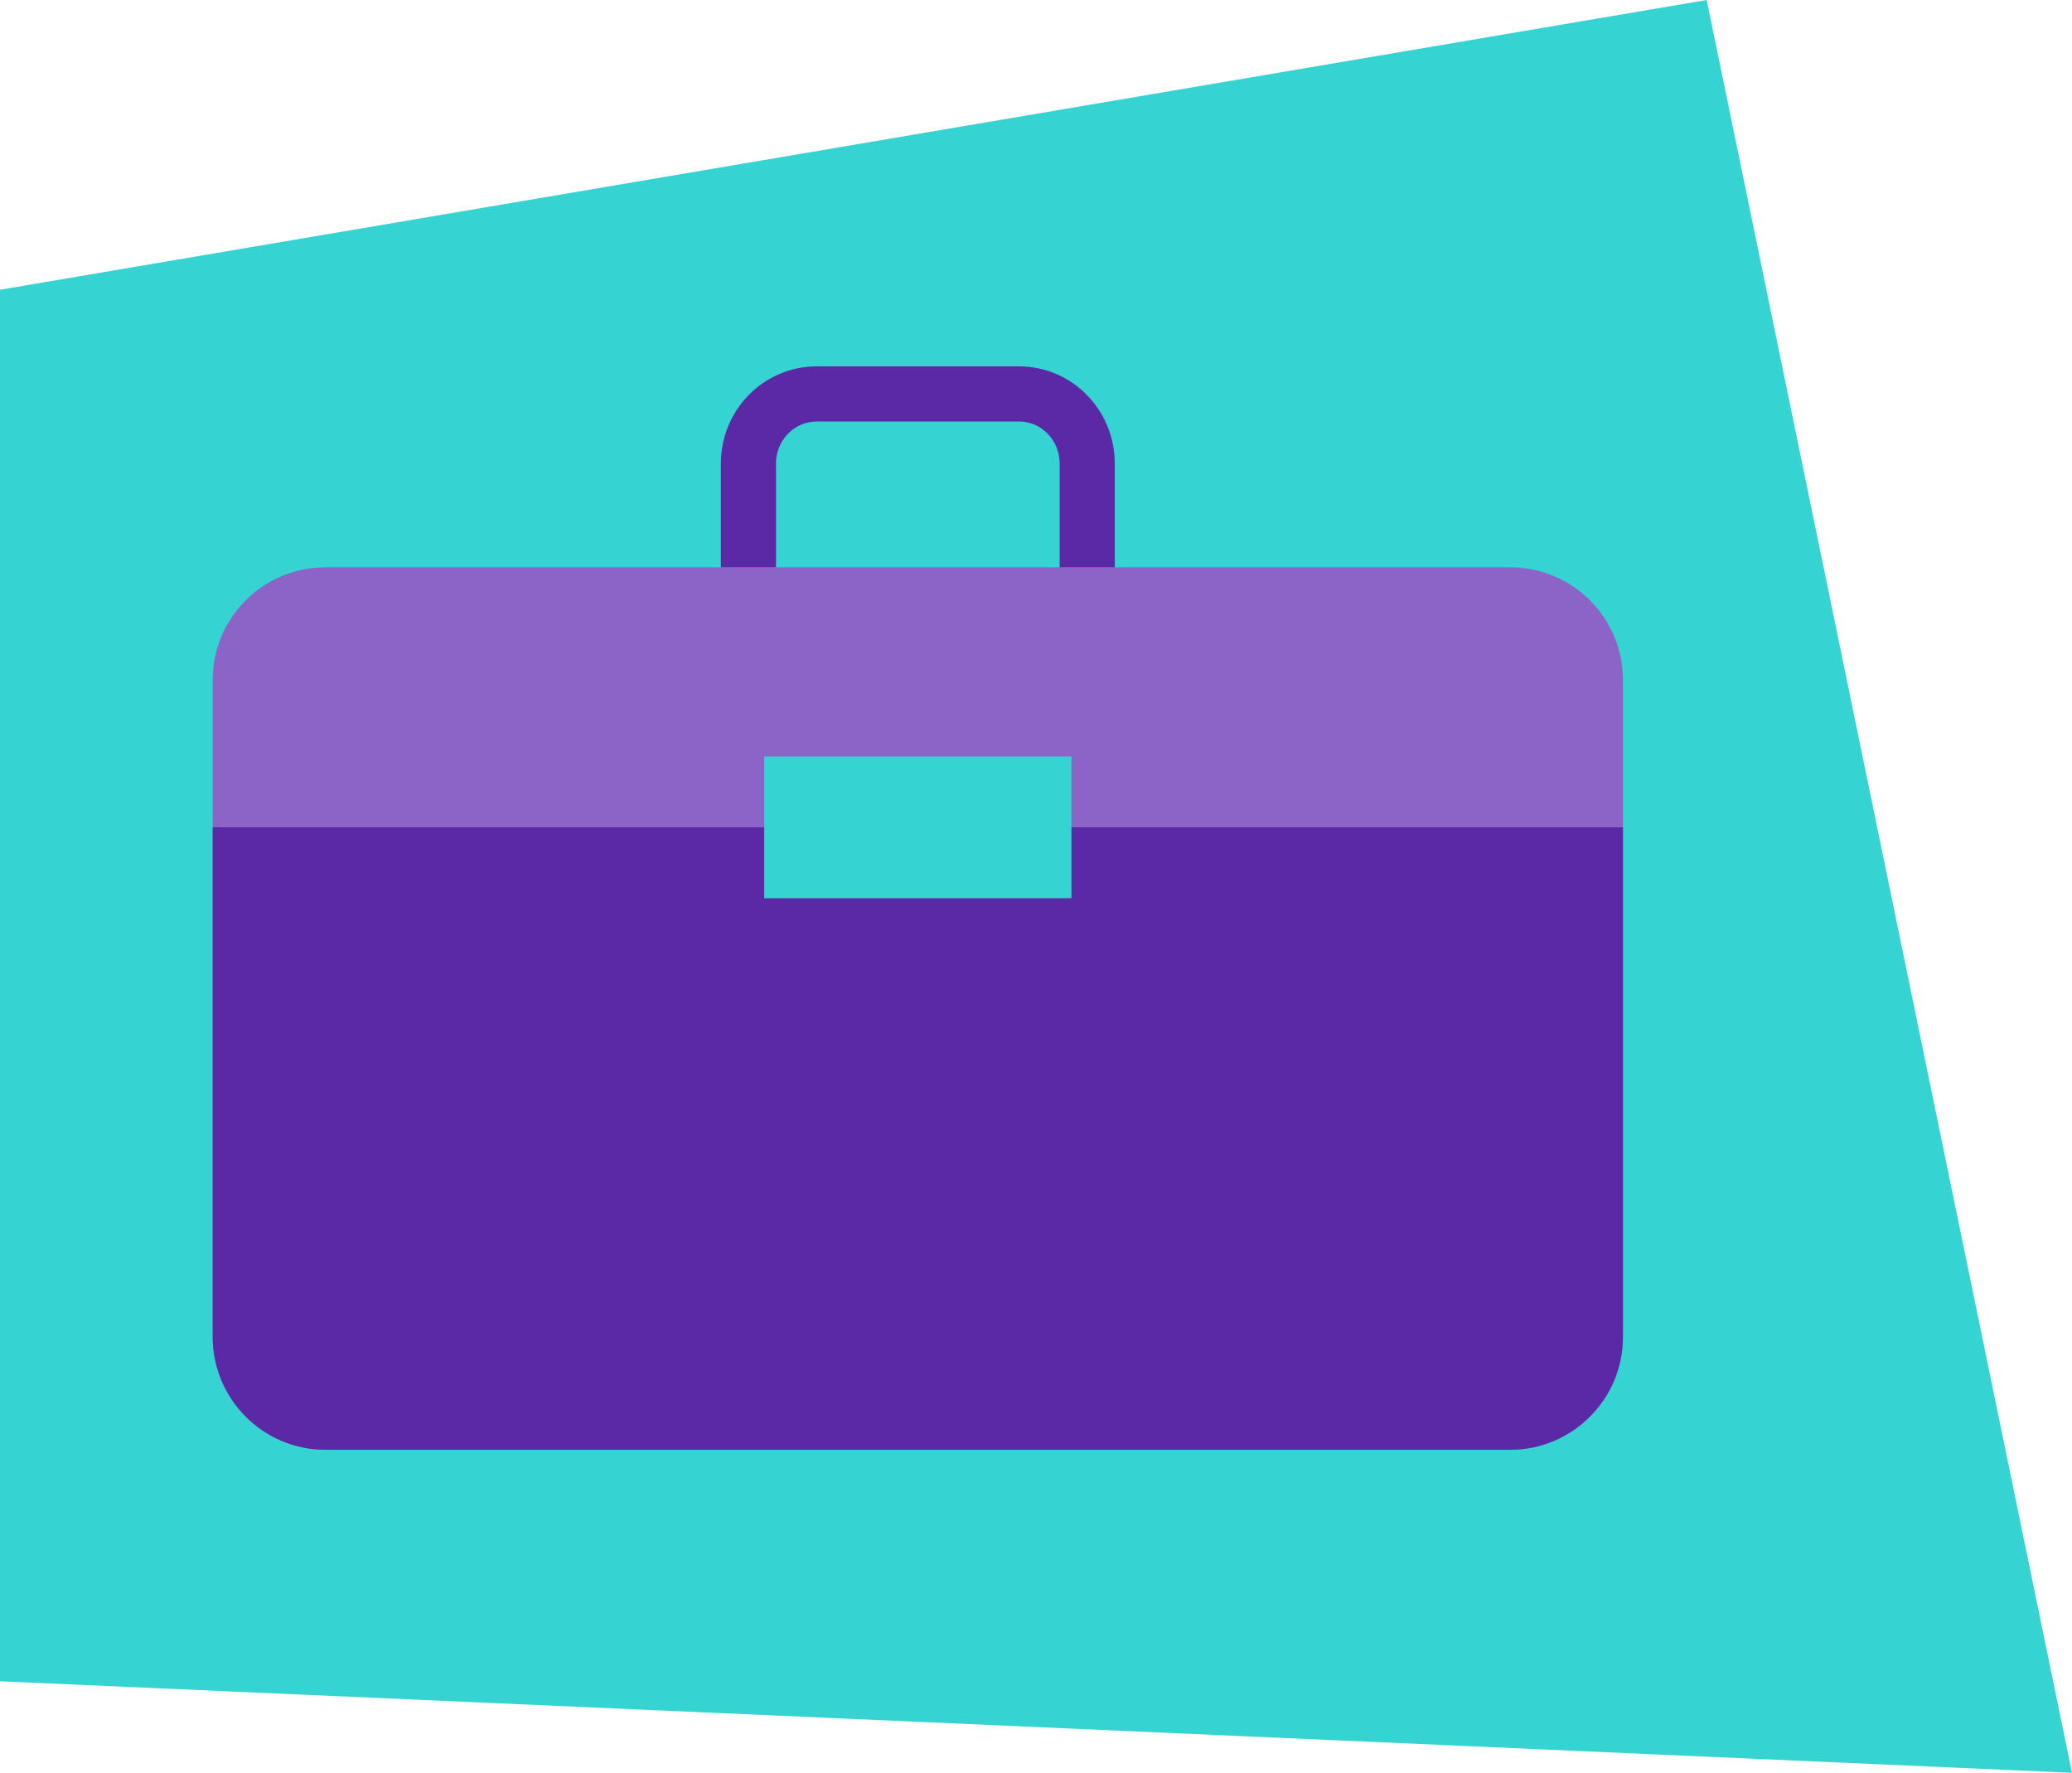
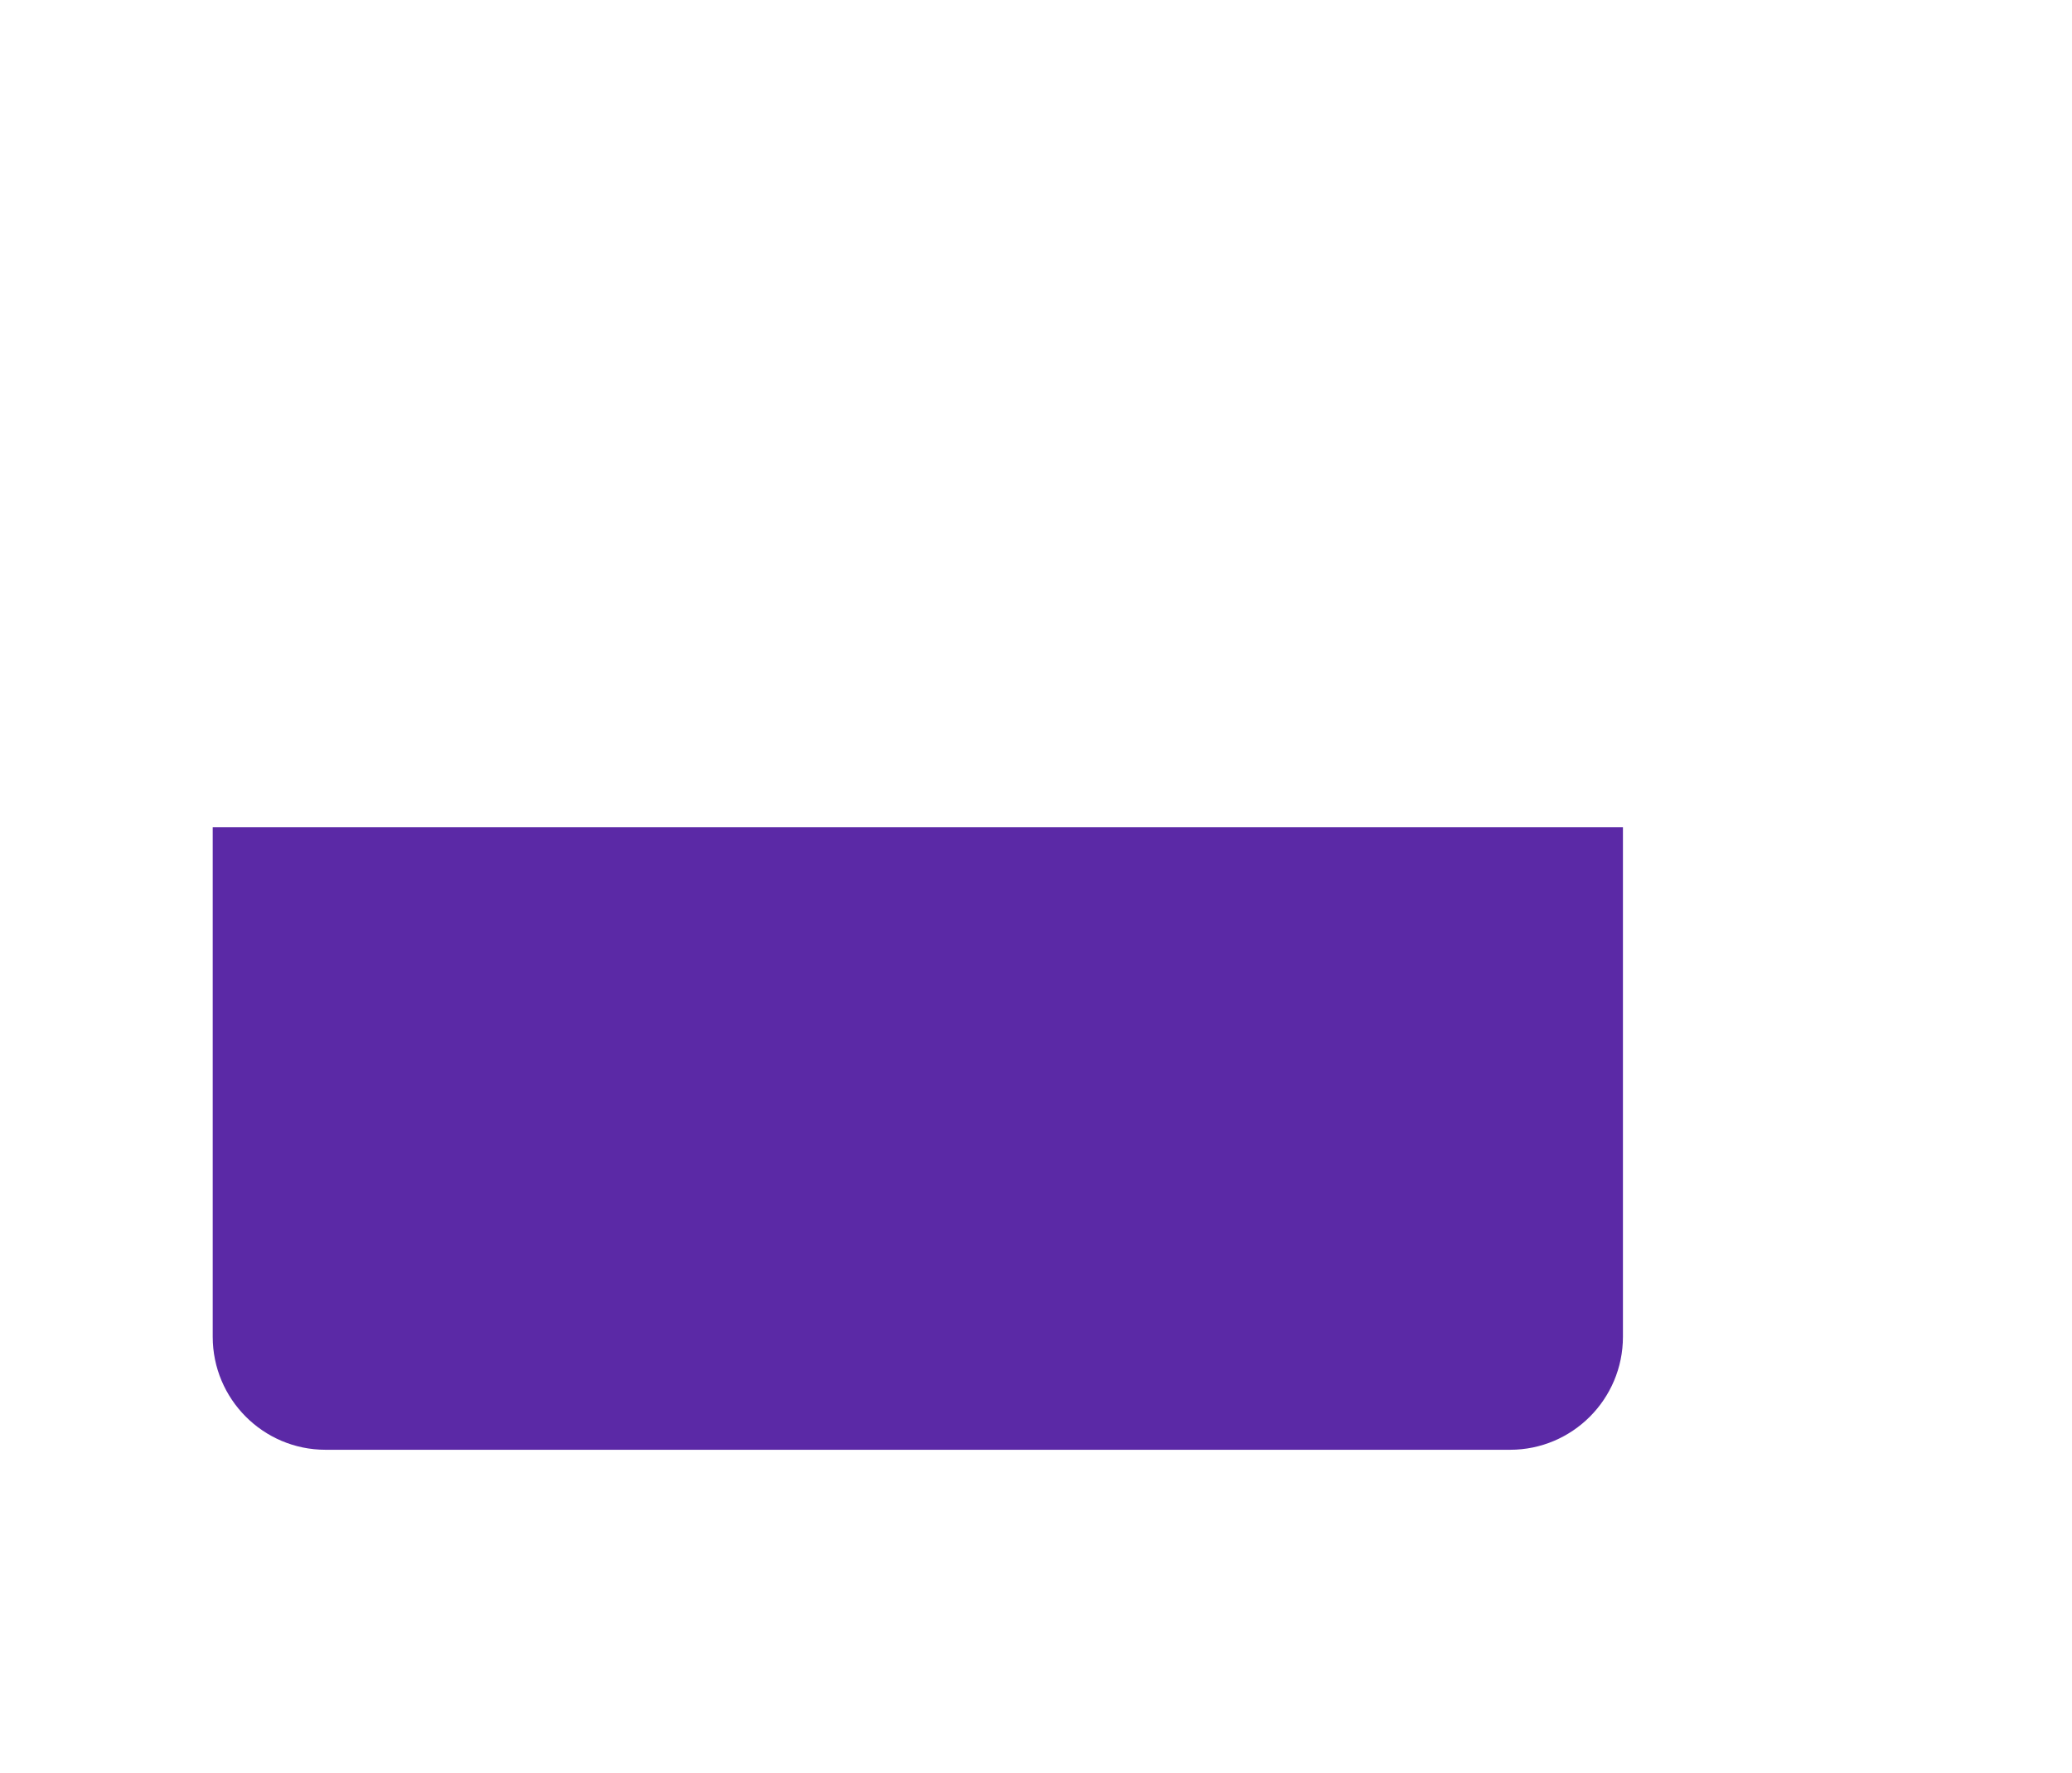
<svg xmlns="http://www.w3.org/2000/svg" width="263" height="225" viewBox="0 0 263 225" fill="none">
-   <path d="M263 225L0 213.382V36.773L216.631 0L263 225Z" fill="#35D3D2" />
-   <path d="M191.68 72H41.32C33.411 72 27 78.397 27 86.288V169.712C27 177.603 33.411 184 41.32 184H191.68C199.589 184 206 177.603 206 169.712V86.288C206 78.397 199.589 72 191.68 72Z" fill="#8C64C8" />
  <path d="M27 105H206V169.658C206 177.589 199.568 184 191.68 184H41.32C33.401 184 27 177.558 27 169.658V105Z" fill="#5B29A6" />
-   <path d="M95 72V58.831C95 53.96 98.873 50 103.637 50H129.363C134.127 50 138 53.96 138 58.831V72" stroke="#5B29A6" stroke-width="7" stroke-miterlimit="10" />
-   <path d="M136 96H97V114H136V96Z" fill="#35D3D2" />
</svg>